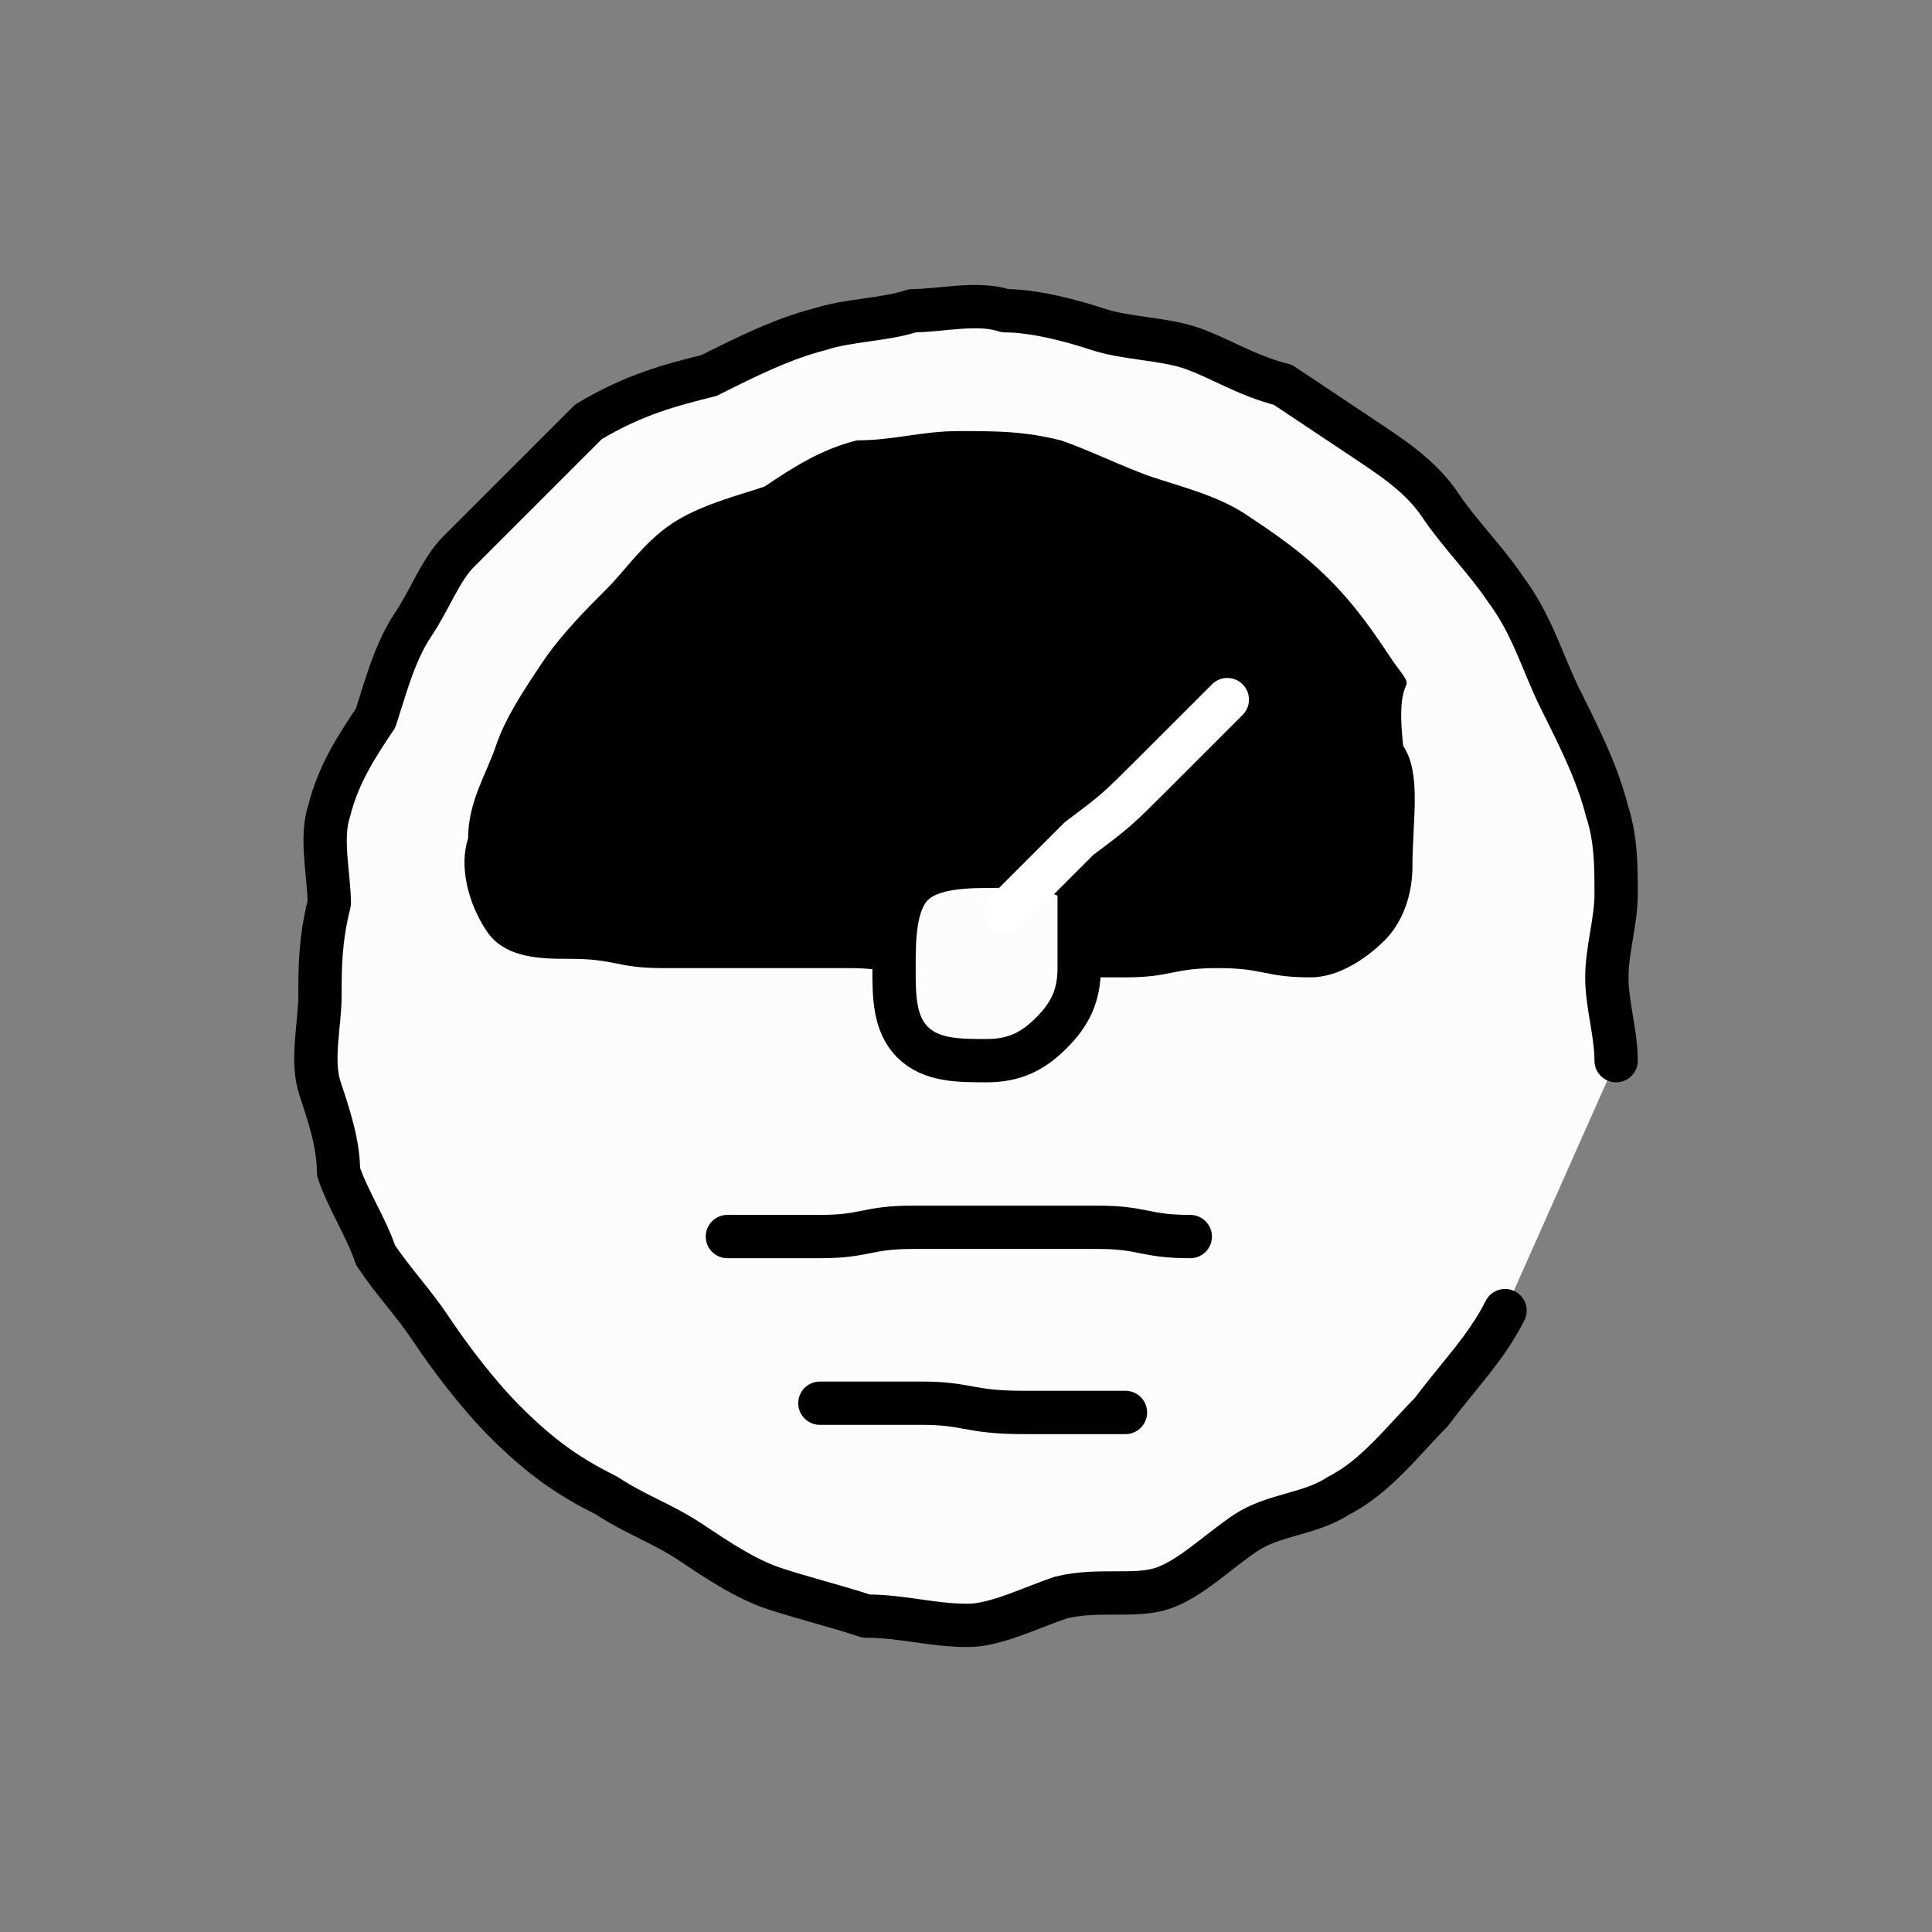
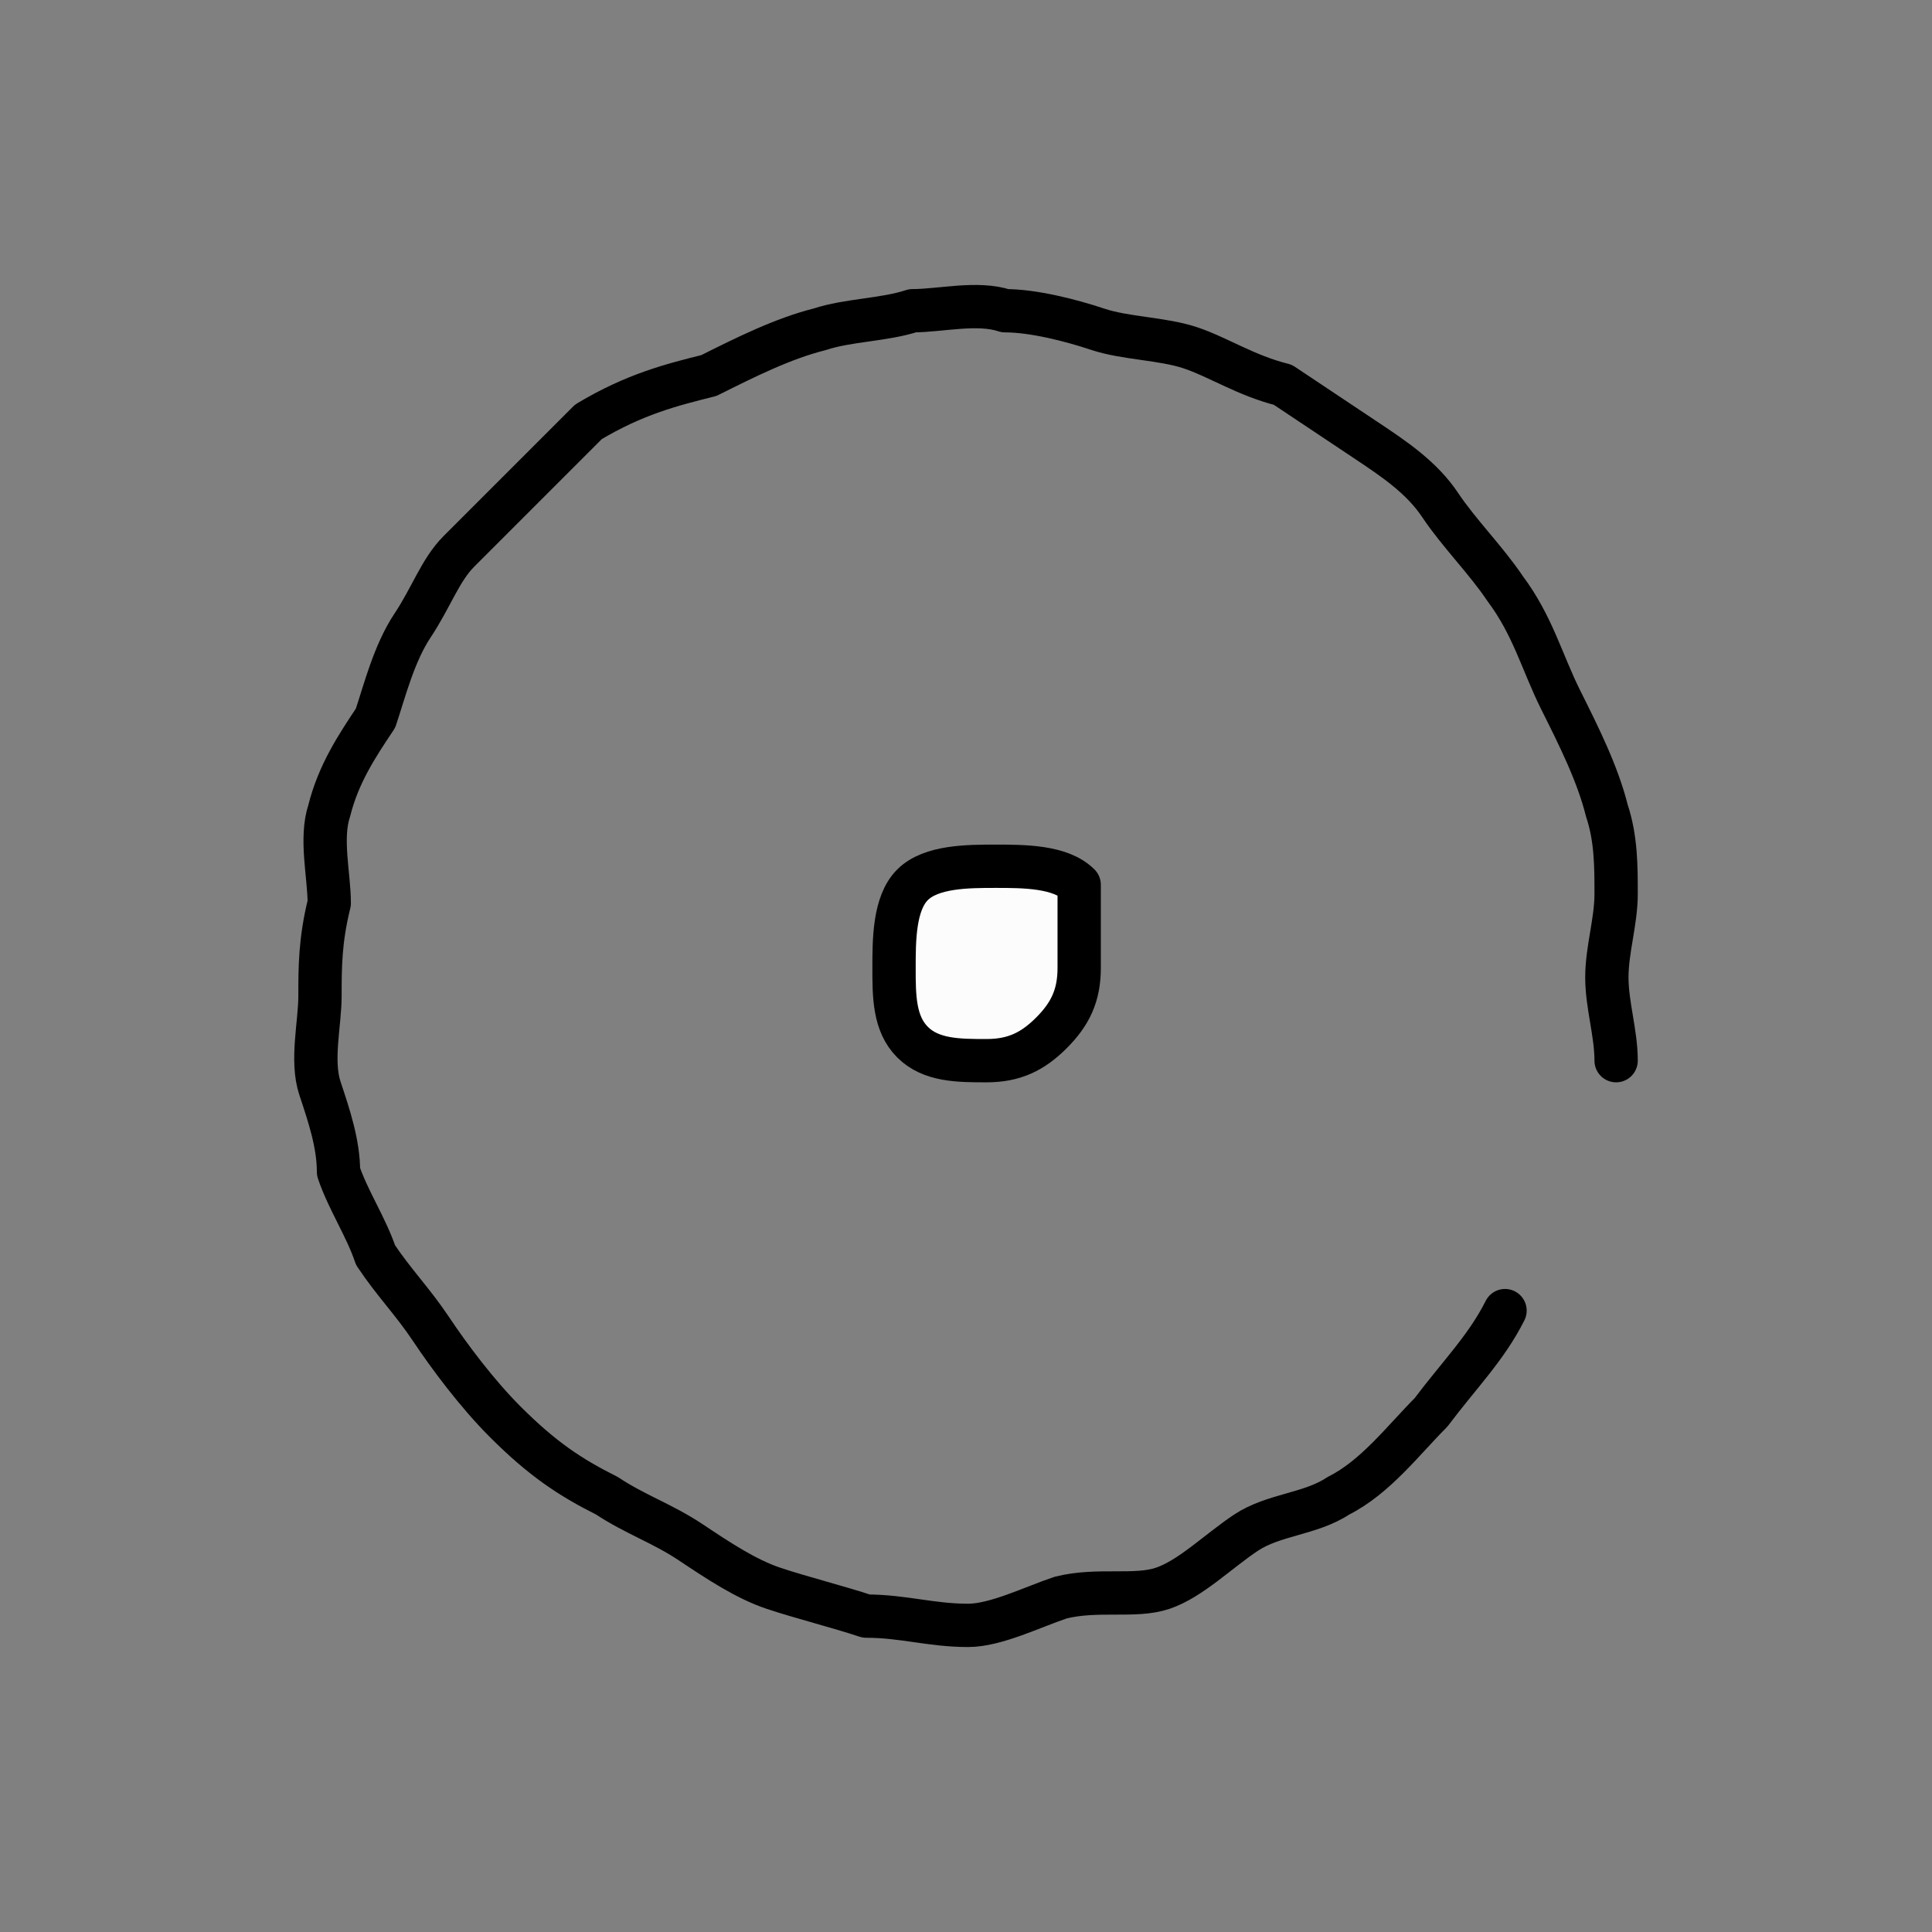
<svg xmlns="http://www.w3.org/2000/svg" width="24" height="24" viewBox="0 0 24 24" fill="none">
  <rect x="0" y="0" width="24" height="24" fill="#808080" stroke="none" />
-   <path d="M18.696 16.281C18.466 16.741 18.121 17.086 17.776 17.546C17.431 17.891 17.086 18.351 16.626 18.581C16.281 18.811 15.821 18.811 15.476 19.041C15.131 19.271 14.786 19.616 14.441 19.731C14.096 19.846 13.636 19.731 13.176 19.846C12.831 19.961 12.371 20.191 12.026 20.191C11.566 20.191 11.22 20.076 10.761 20.076C10.415 19.961 9.956 19.846 9.611 19.731C9.266 19.616 8.921 19.386 8.576 19.156C8.231 18.926 7.886 18.811 7.54 18.581C7.08 18.351 6.735 18.121 6.275 17.661C5.93 17.316 5.585 16.856 5.355 16.511C5.125 16.166 4.895 15.936 4.665 15.591C4.55 15.246 4.32 14.901 4.205 14.556C4.205 14.211 4.09 13.866 3.975 13.521C3.86 13.176 3.975 12.716 3.975 12.371C3.975 12.026 3.975 11.681 4.09 11.22C4.09 10.876 3.975 10.415 4.09 10.07C4.205 9.611 4.435 9.266 4.665 8.921C4.78 8.576 4.895 8.116 5.125 7.77C5.355 7.425 5.47 7.08 5.7 6.85C5.93 6.62 6.275 6.275 6.505 6.045C6.735 5.815 7.08 5.47 7.31 5.24C7.886 4.895 8.346 4.78 8.806 4.665C9.266 4.435 9.726 4.205 10.185 4.09C10.53 3.975 10.991 3.975 11.336 3.86C11.681 3.86 12.141 3.745 12.486 3.86C12.831 3.86 13.291 3.975 13.636 4.09C13.981 4.205 14.441 4.205 14.786 4.32C15.131 4.435 15.476 4.665 15.936 4.78C16.281 5.01 16.626 5.24 16.971 5.47C17.316 5.7 17.661 5.93 17.891 6.275C18.121 6.62 18.466 6.965 18.696 7.31C19.041 7.77 19.156 8.23 19.386 8.691C19.616 9.151 19.846 9.611 19.961 10.07C20.076 10.415 20.076 10.761 20.076 11.105C20.076 11.45 19.961 11.796 19.961 12.141C19.961 12.486 20.076 12.831 20.076 13.176" fill="#FCFCFC" />
  <path d="M18.696 16.281C18.466 16.741 18.121 17.086 17.776 17.546C17.431 17.891 17.086 18.351 16.626 18.581C16.281 18.811 15.821 18.811 15.476 19.041C15.131 19.271 14.786 19.616 14.441 19.731C14.096 19.846 13.636 19.731 13.176 19.846C12.831 19.961 12.371 20.191 12.026 20.191C11.566 20.191 11.22 20.076 10.761 20.076C10.415 19.961 9.956 19.846 9.611 19.731C9.266 19.616 8.921 19.386 8.576 19.156C8.231 18.926 7.886 18.811 7.54 18.581C7.08 18.351 6.735 18.121 6.275 17.661C5.93 17.316 5.585 16.856 5.355 16.511C5.125 16.166 4.895 15.936 4.665 15.591C4.55 15.246 4.32 14.901 4.205 14.556C4.205 14.211 4.09 13.866 3.975 13.521C3.86 13.176 3.975 12.716 3.975 12.371C3.975 12.026 3.975 11.681 4.09 11.22C4.09 10.876 3.975 10.415 4.09 10.07C4.205 9.611 4.435 9.266 4.665 8.921C4.78 8.576 4.895 8.116 5.125 7.77C5.355 7.425 5.47 7.08 5.7 6.85C5.93 6.62 6.275 6.275 6.505 6.045C6.735 5.815 7.08 5.47 7.31 5.24C7.886 4.895 8.346 4.78 8.806 4.665C9.266 4.435 9.726 4.205 10.185 4.09C10.53 3.975 10.991 3.975 11.336 3.86C11.681 3.86 12.141 3.745 12.486 3.86C12.831 3.86 13.291 3.975 13.636 4.09C13.981 4.205 14.441 4.205 14.786 4.32C15.131 4.435 15.476 4.665 15.936 4.78C16.281 5.01 16.626 5.24 16.971 5.47C17.316 5.7 17.661 5.93 17.891 6.275C18.121 6.62 18.466 6.965 18.696 7.31C19.041 7.77 19.156 8.23 19.386 8.691C19.616 9.151 19.846 9.611 19.961 10.07C20.076 10.415 20.076 10.761 20.076 11.105C20.076 11.45 19.961 11.796 19.961 12.141C19.961 12.486 20.076 12.831 20.076 13.176" stroke="black" stroke-width="0.538" stroke-miterlimit="1.024" stroke-linecap="round" stroke-linejoin="round" />
-   <path d="M17.316 8.231C17.086 7.886 16.856 7.54 16.511 7.196C16.166 6.85 15.821 6.62 15.476 6.39C15.131 6.16 14.671 6.045 14.326 5.93C13.981 5.815 13.521 5.585 13.176 5.47C12.716 5.355 12.371 5.355 11.911 5.355C11.451 5.355 11.106 5.47 10.646 5.47C10.186 5.585 9.841 5.815 9.496 6.045C9.151 6.16 8.691 6.275 8.346 6.505C8.001 6.735 7.771 7.08 7.541 7.311C7.311 7.54 6.965 7.886 6.736 8.231C6.505 8.576 6.275 8.921 6.16 9.266C6.045 9.611 5.815 9.956 5.815 10.415C5.7 10.761 5.815 11.221 6.045 11.566C6.275 11.911 6.736 11.911 7.08 11.911C7.656 11.911 7.656 12.026 8.231 12.026C8.806 12.026 8.806 12.026 9.381 12.026C9.956 12.026 9.956 12.026 10.531 12.026C11.106 12.026 11.106 12.141 11.681 12.141C12.256 12.141 12.256 12.141 12.831 12.141C13.406 12.141 13.406 12.141 13.981 12.141C14.556 12.141 14.556 12.026 15.131 12.026C15.706 12.026 15.706 12.141 16.281 12.141C16.626 12.141 16.971 11.911 17.201 11.681C17.431 11.451 17.546 11.106 17.546 10.761C17.546 10.185 17.661 9.611 17.431 9.266C17.316 8.231 17.661 8.691 17.316 8.231Z" fill="black" />
-   <path d="M9.036 15.361C9.611 15.361 9.611 15.361 10.185 15.361C10.761 15.361 10.761 15.246 11.336 15.246C11.911 15.246 11.911 15.246 12.486 15.246C13.061 15.246 13.061 15.246 13.636 15.246C14.211 15.246 14.211 15.361 14.786 15.361" stroke="black" stroke-width="0.538" stroke-miterlimit="1.024" stroke-linecap="round" stroke-linejoin="round" />
-   <path d="M10.185 17.431C10.761 17.431 10.761 17.431 11.451 17.431C12.026 17.431 12.026 17.546 12.716 17.546C13.291 17.546 13.291 17.546 13.981 17.546" stroke="black" stroke-width="0.538" stroke-miterlimit="1.024" stroke-linecap="round" stroke-linejoin="round" />
  <path d="M13.406 12.025C13.406 12.371 13.291 12.601 13.061 12.831C12.831 13.061 12.601 13.176 12.256 13.176C11.911 13.176 11.566 13.176 11.336 12.946C11.106 12.716 11.106 12.371 11.106 12.025C11.106 11.681 11.106 11.22 11.336 10.991C11.566 10.761 12.026 10.761 12.371 10.761C12.716 10.761 13.176 10.761 13.406 10.991C13.406 11.22 13.406 11.681 13.406 12.025Z" fill="#FCFCFC" />
  <path d="M13.406 12.025C13.406 12.371 13.291 12.601 13.061 12.831C12.831 13.061 12.601 13.176 12.256 13.176C11.911 13.176 11.566 13.176 11.336 12.946C11.106 12.716 11.106 12.371 11.106 12.025C11.106 11.681 11.106 11.22 11.336 10.991C11.566 10.761 12.026 10.761 12.371 10.761C12.716 10.761 13.176 10.761 13.406 10.991C13.406 11.22 13.406 11.681 13.406 12.025Z" stroke="black" stroke-width="0.538" stroke-miterlimit="1.024" stroke-linecap="round" stroke-linejoin="round" />
-   <path d="M15.246 8.691C14.786 9.151 14.786 9.151 14.326 9.611C13.866 10.07 13.866 10.07 13.406 10.415C12.946 10.876 12.946 10.876 12.486 11.335" stroke="white" stroke-width="0.538" stroke-miterlimit="1.024" stroke-linecap="round" stroke-linejoin="round" />
</svg>